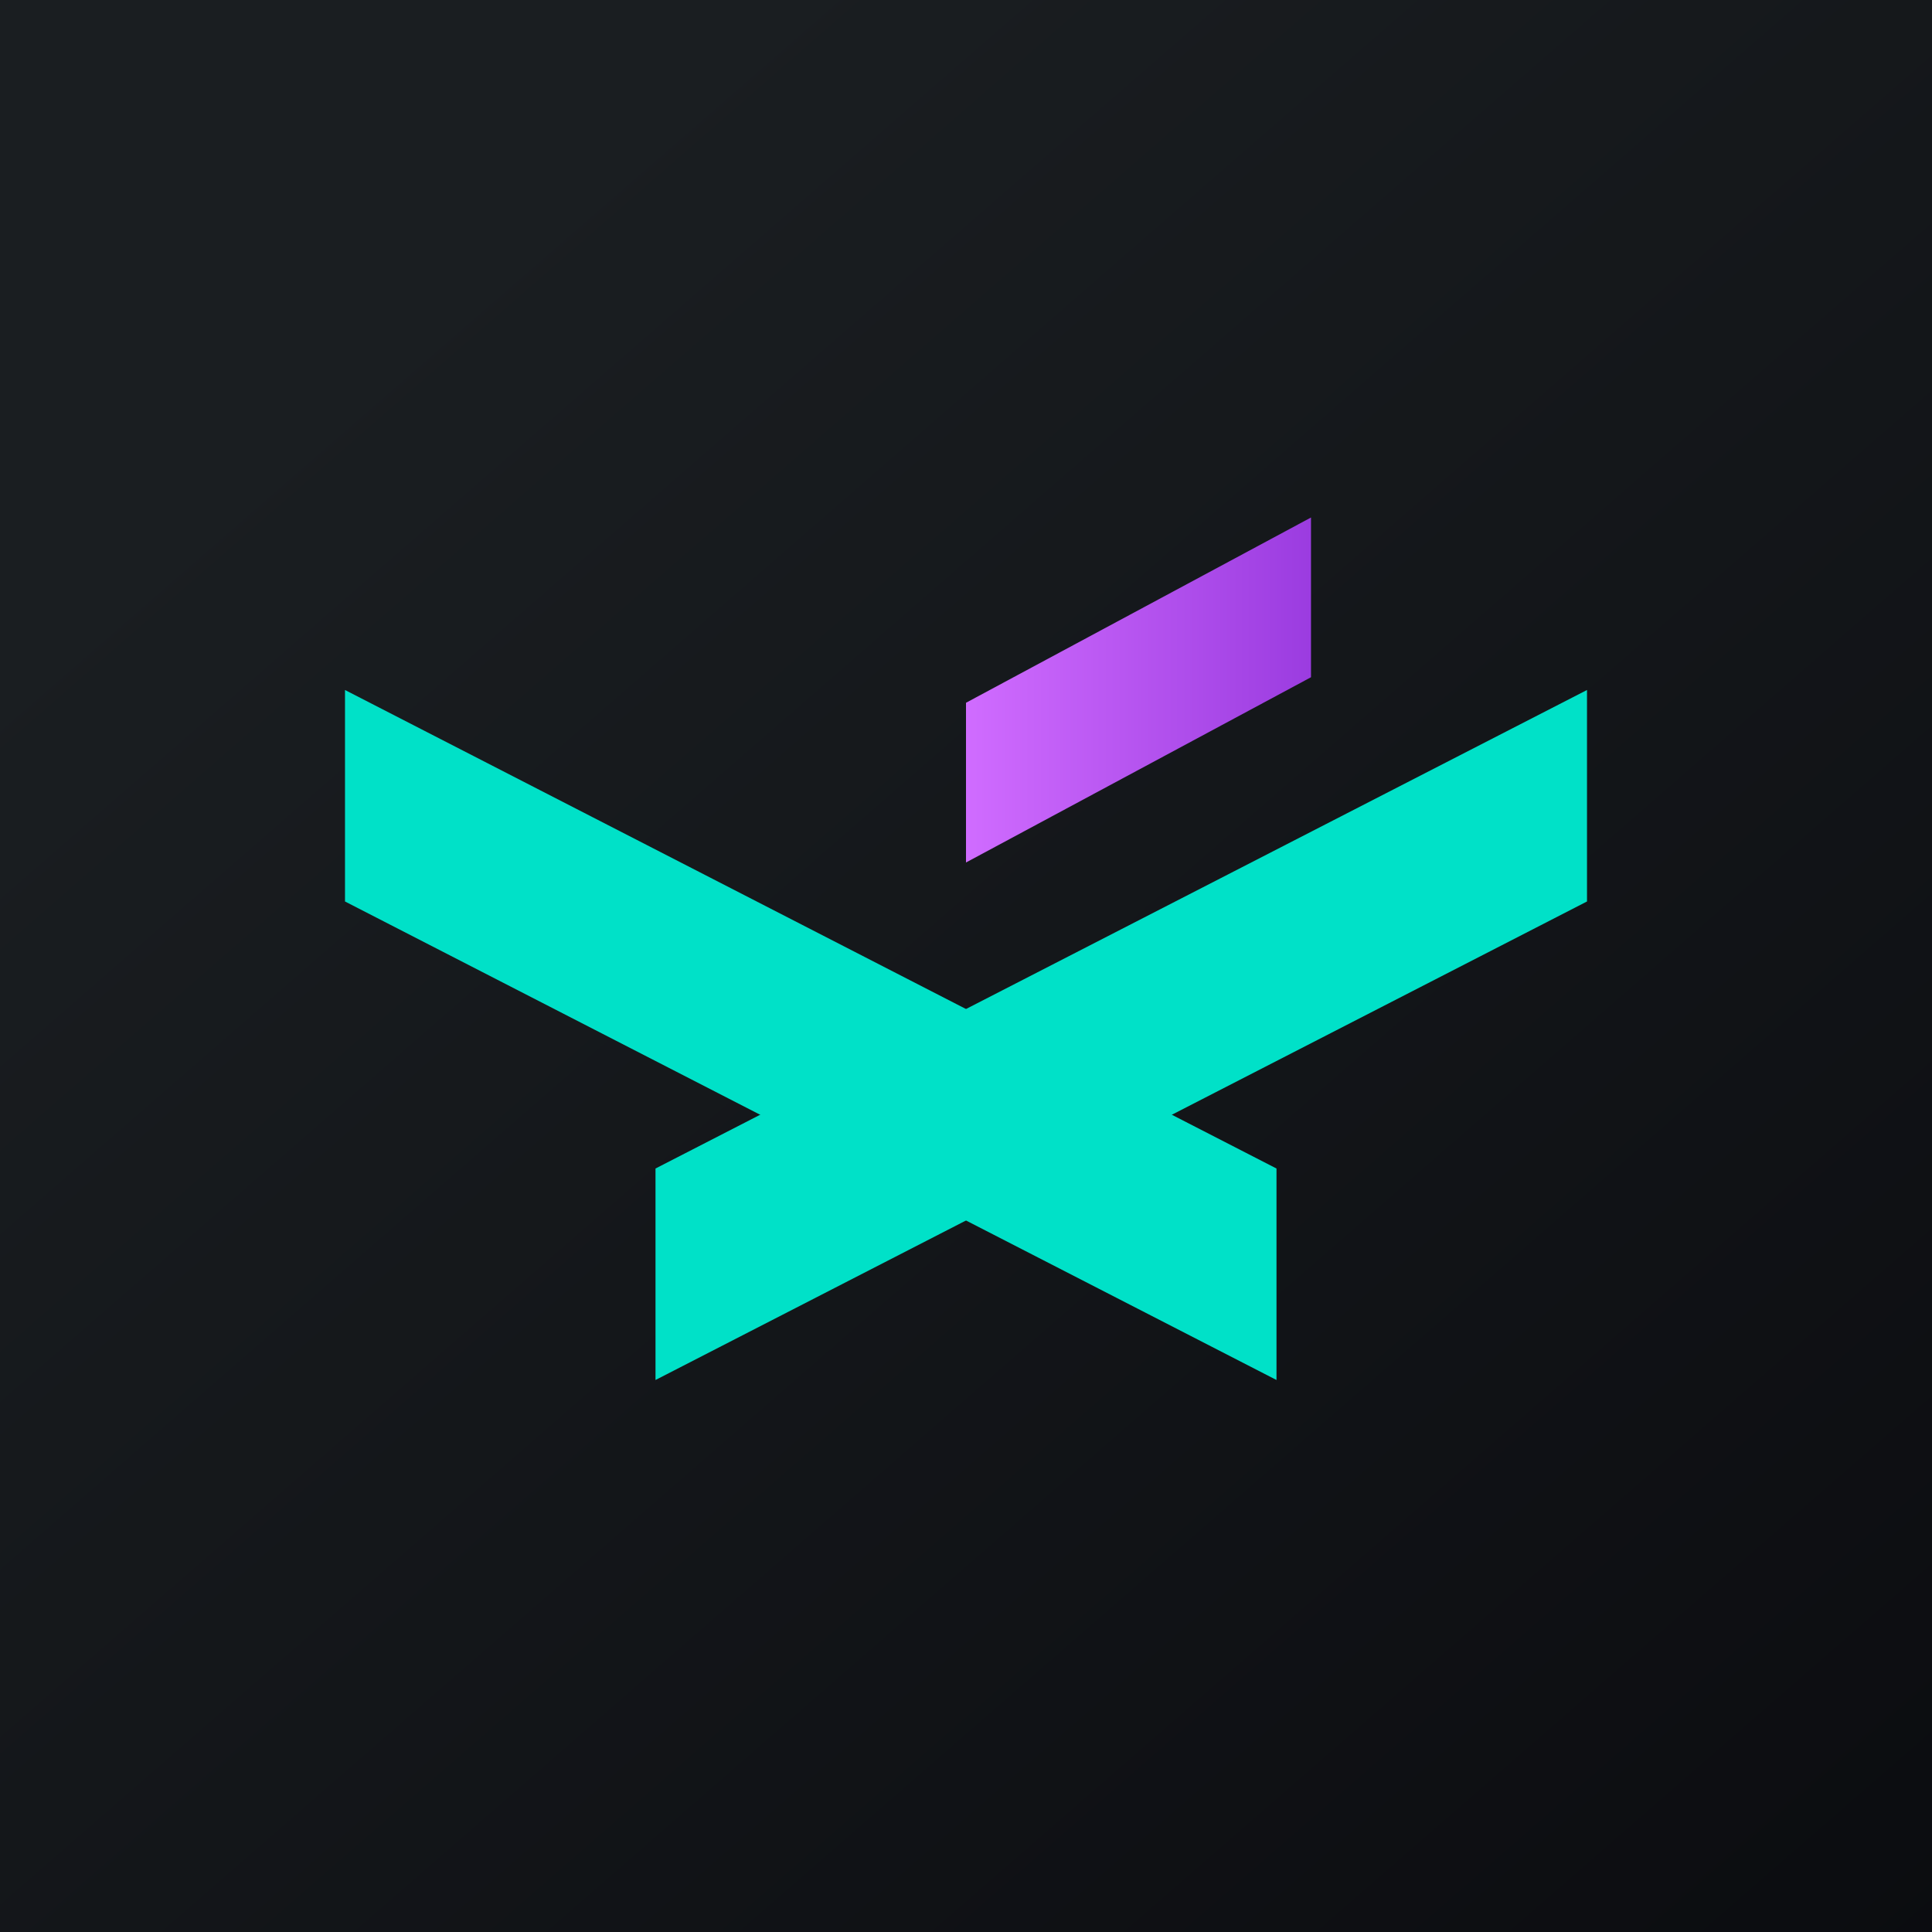
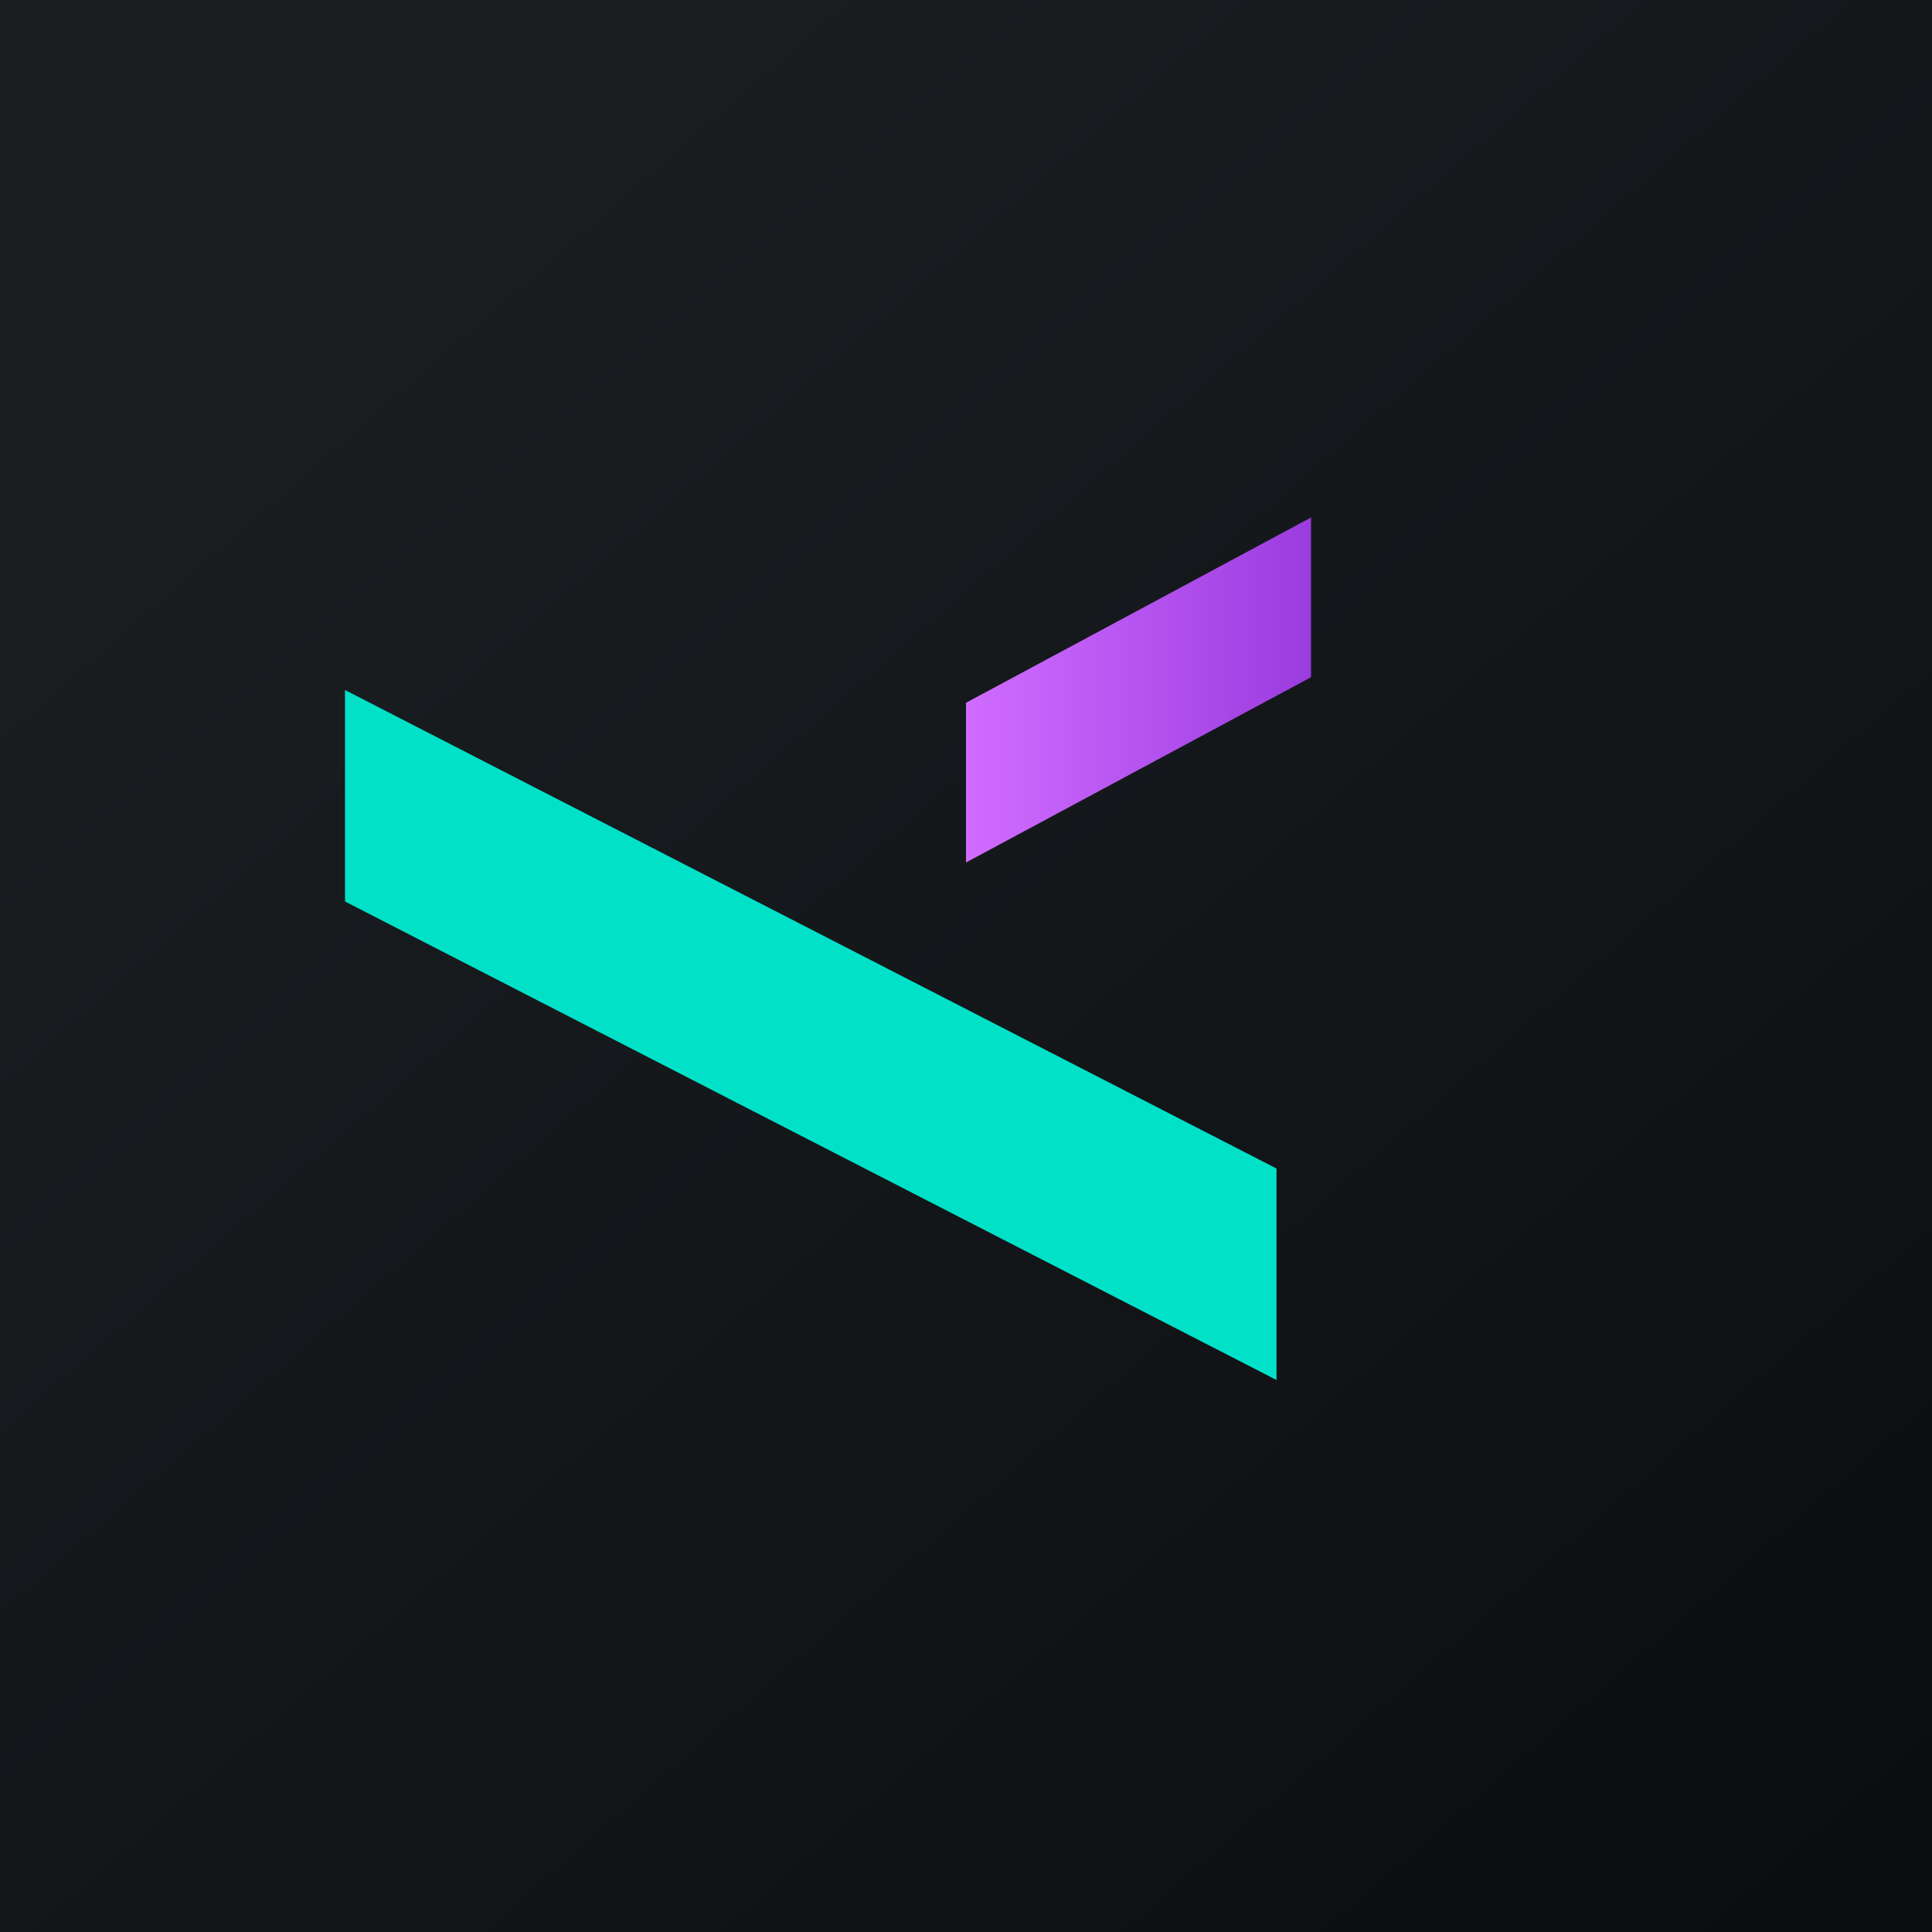
<svg xmlns="http://www.w3.org/2000/svg" width="56" height="56" viewBox="0 0 56 56">
  <path fill="url(#af4k5ngyv)" d="M0 0h56v56H0z" />
  <path d="M37 33.87L10 20v6.13L37 40v-6.13z" fill="#00E1C8" />
-   <path d="M19 33.87L46 20v6.13L19 40v-6.13z" fill="#00E1C8" />
  <path d="M38 15v4.63L28 25v-4.63L38 15z" fill="url(#bf4k5ngyv)" />
  <defs>
    <linearGradient id="af4k5ngyv" x1="10.42" y1="9.71" x2="68.15" y2="76.02" gradientUnits="userSpaceOnUse">
      <stop stop-color="#1A1E21" />
      <stop offset="1" stop-color="#06060A" />
    </linearGradient>
    <linearGradient id="bf4k5ngyv" x1="28" y1="21.45" x2="50.42" y2="21.45" gradientUnits="userSpaceOnUse">
      <stop stop-color="#D06CFF" />
      <stop offset="1" stop-color="#5900B9" />
    </linearGradient>
  </defs>
</svg>